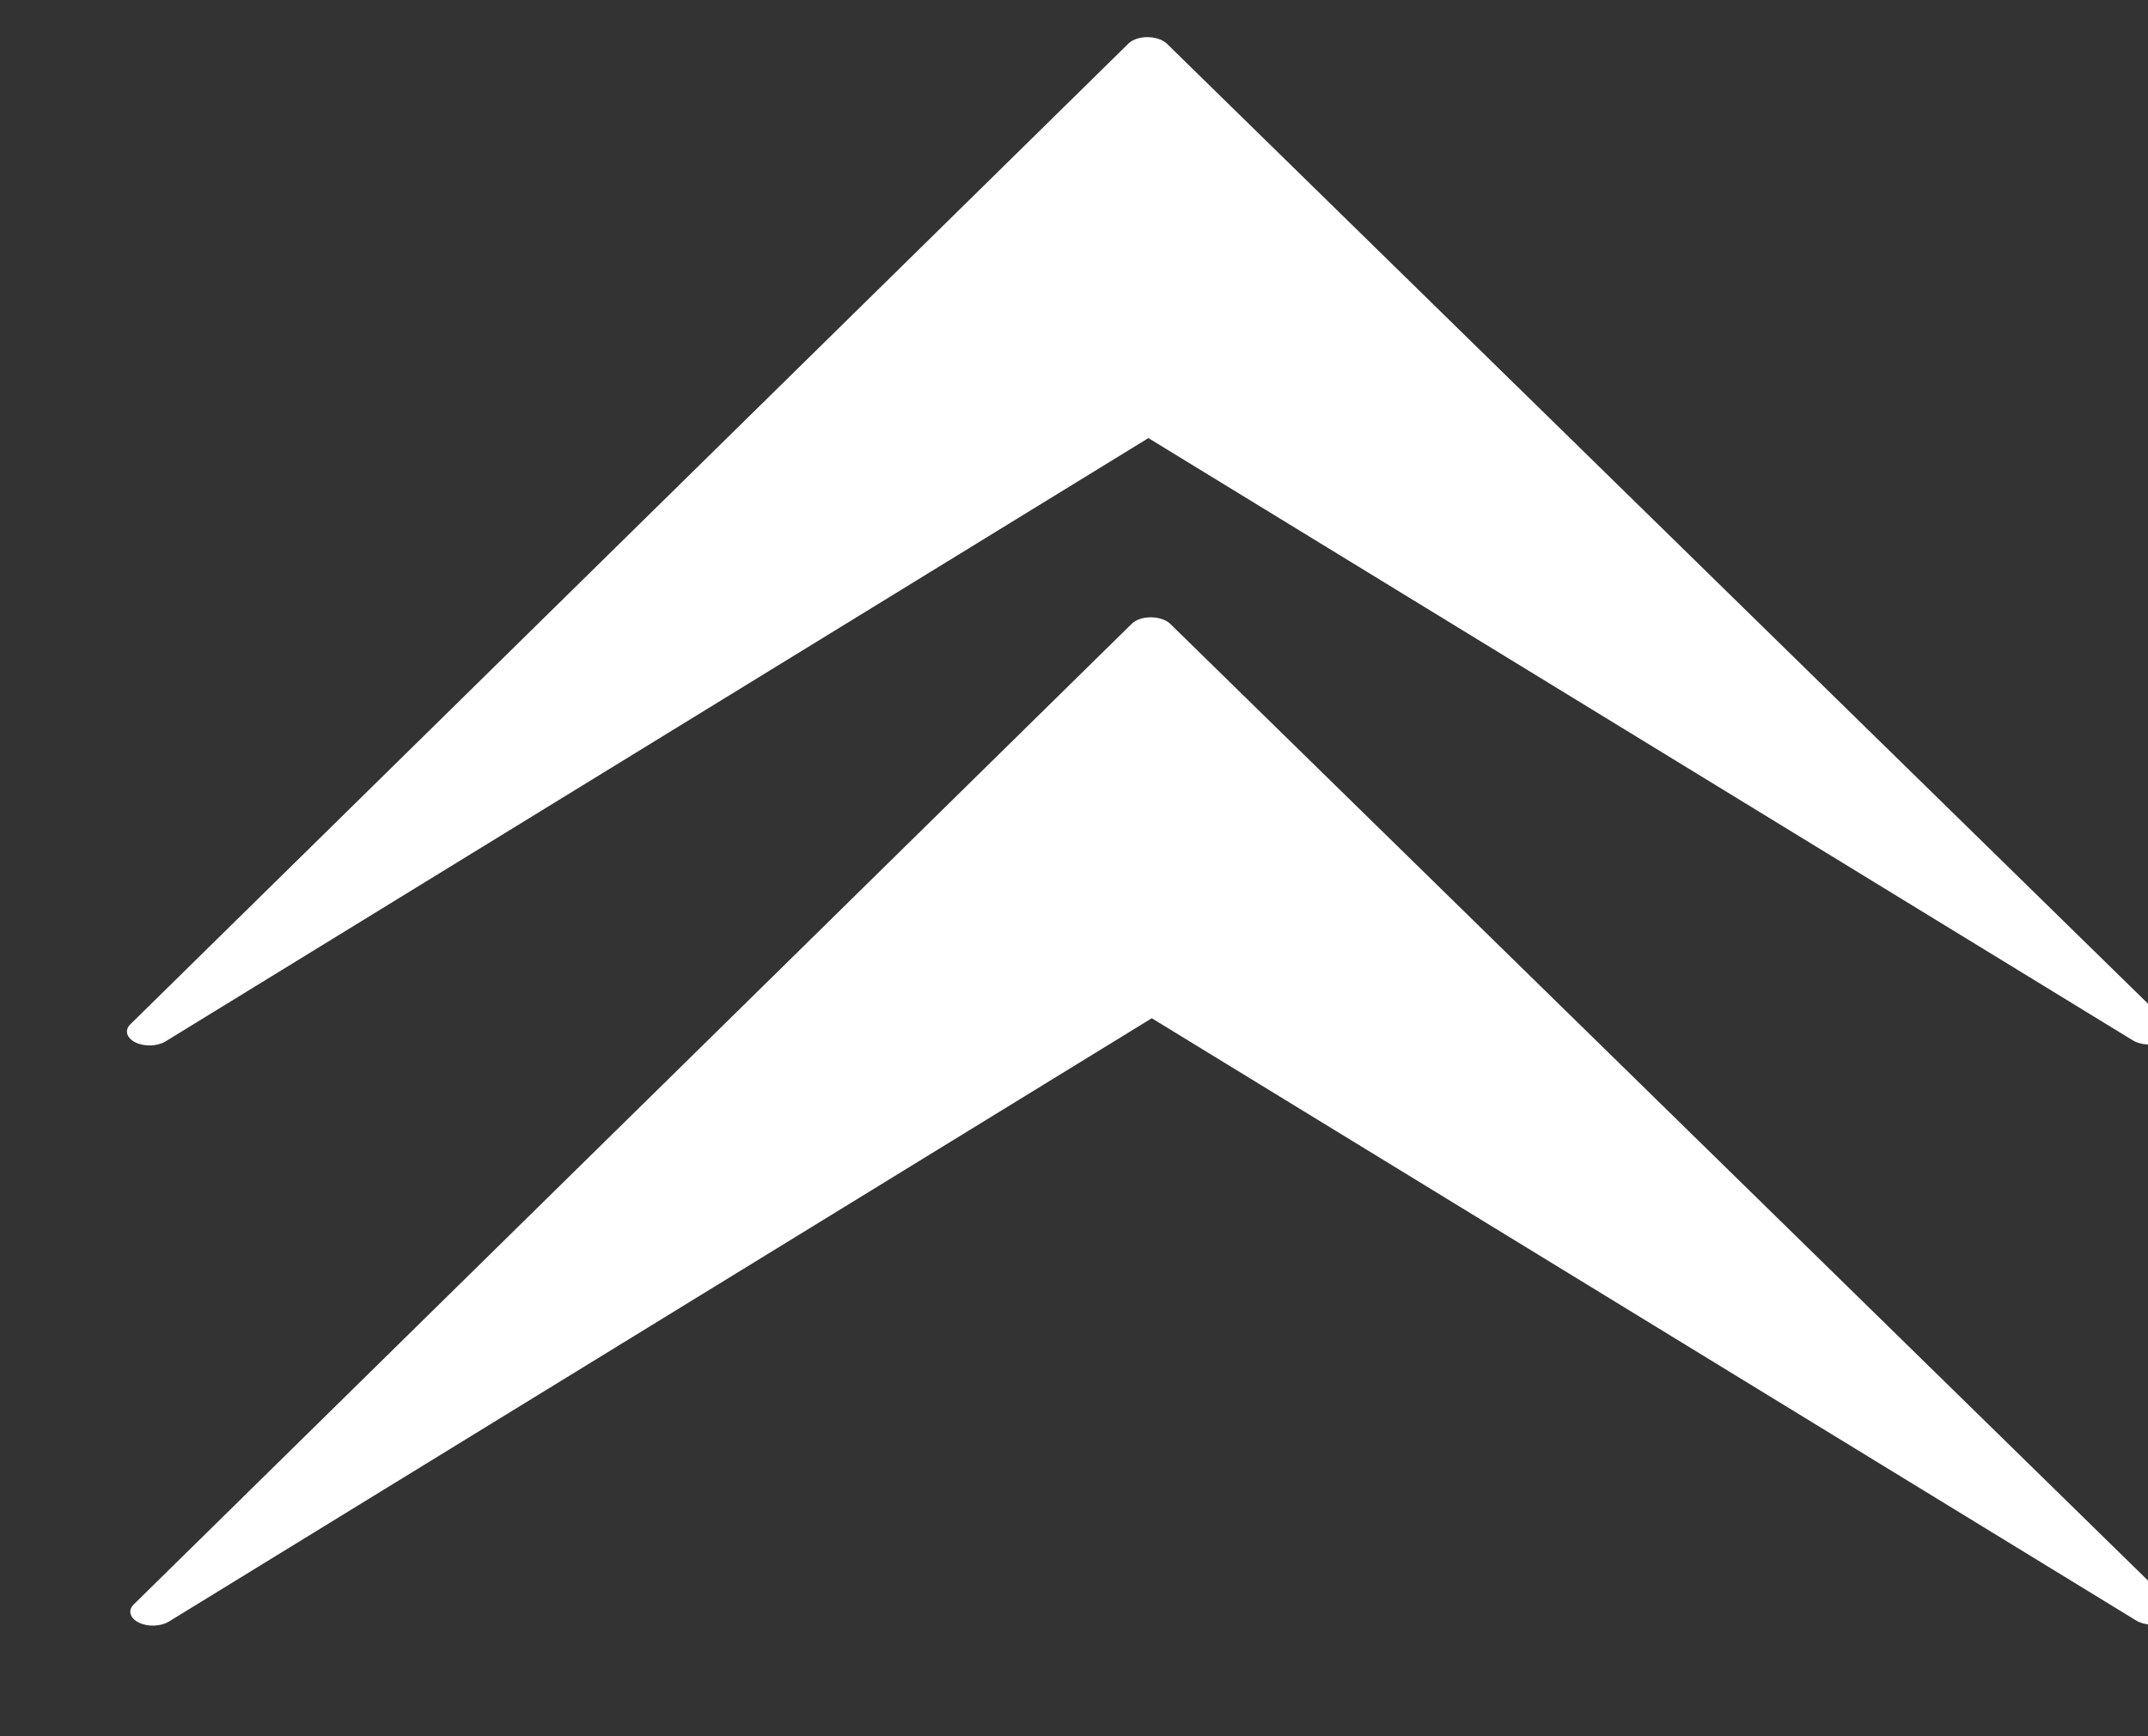
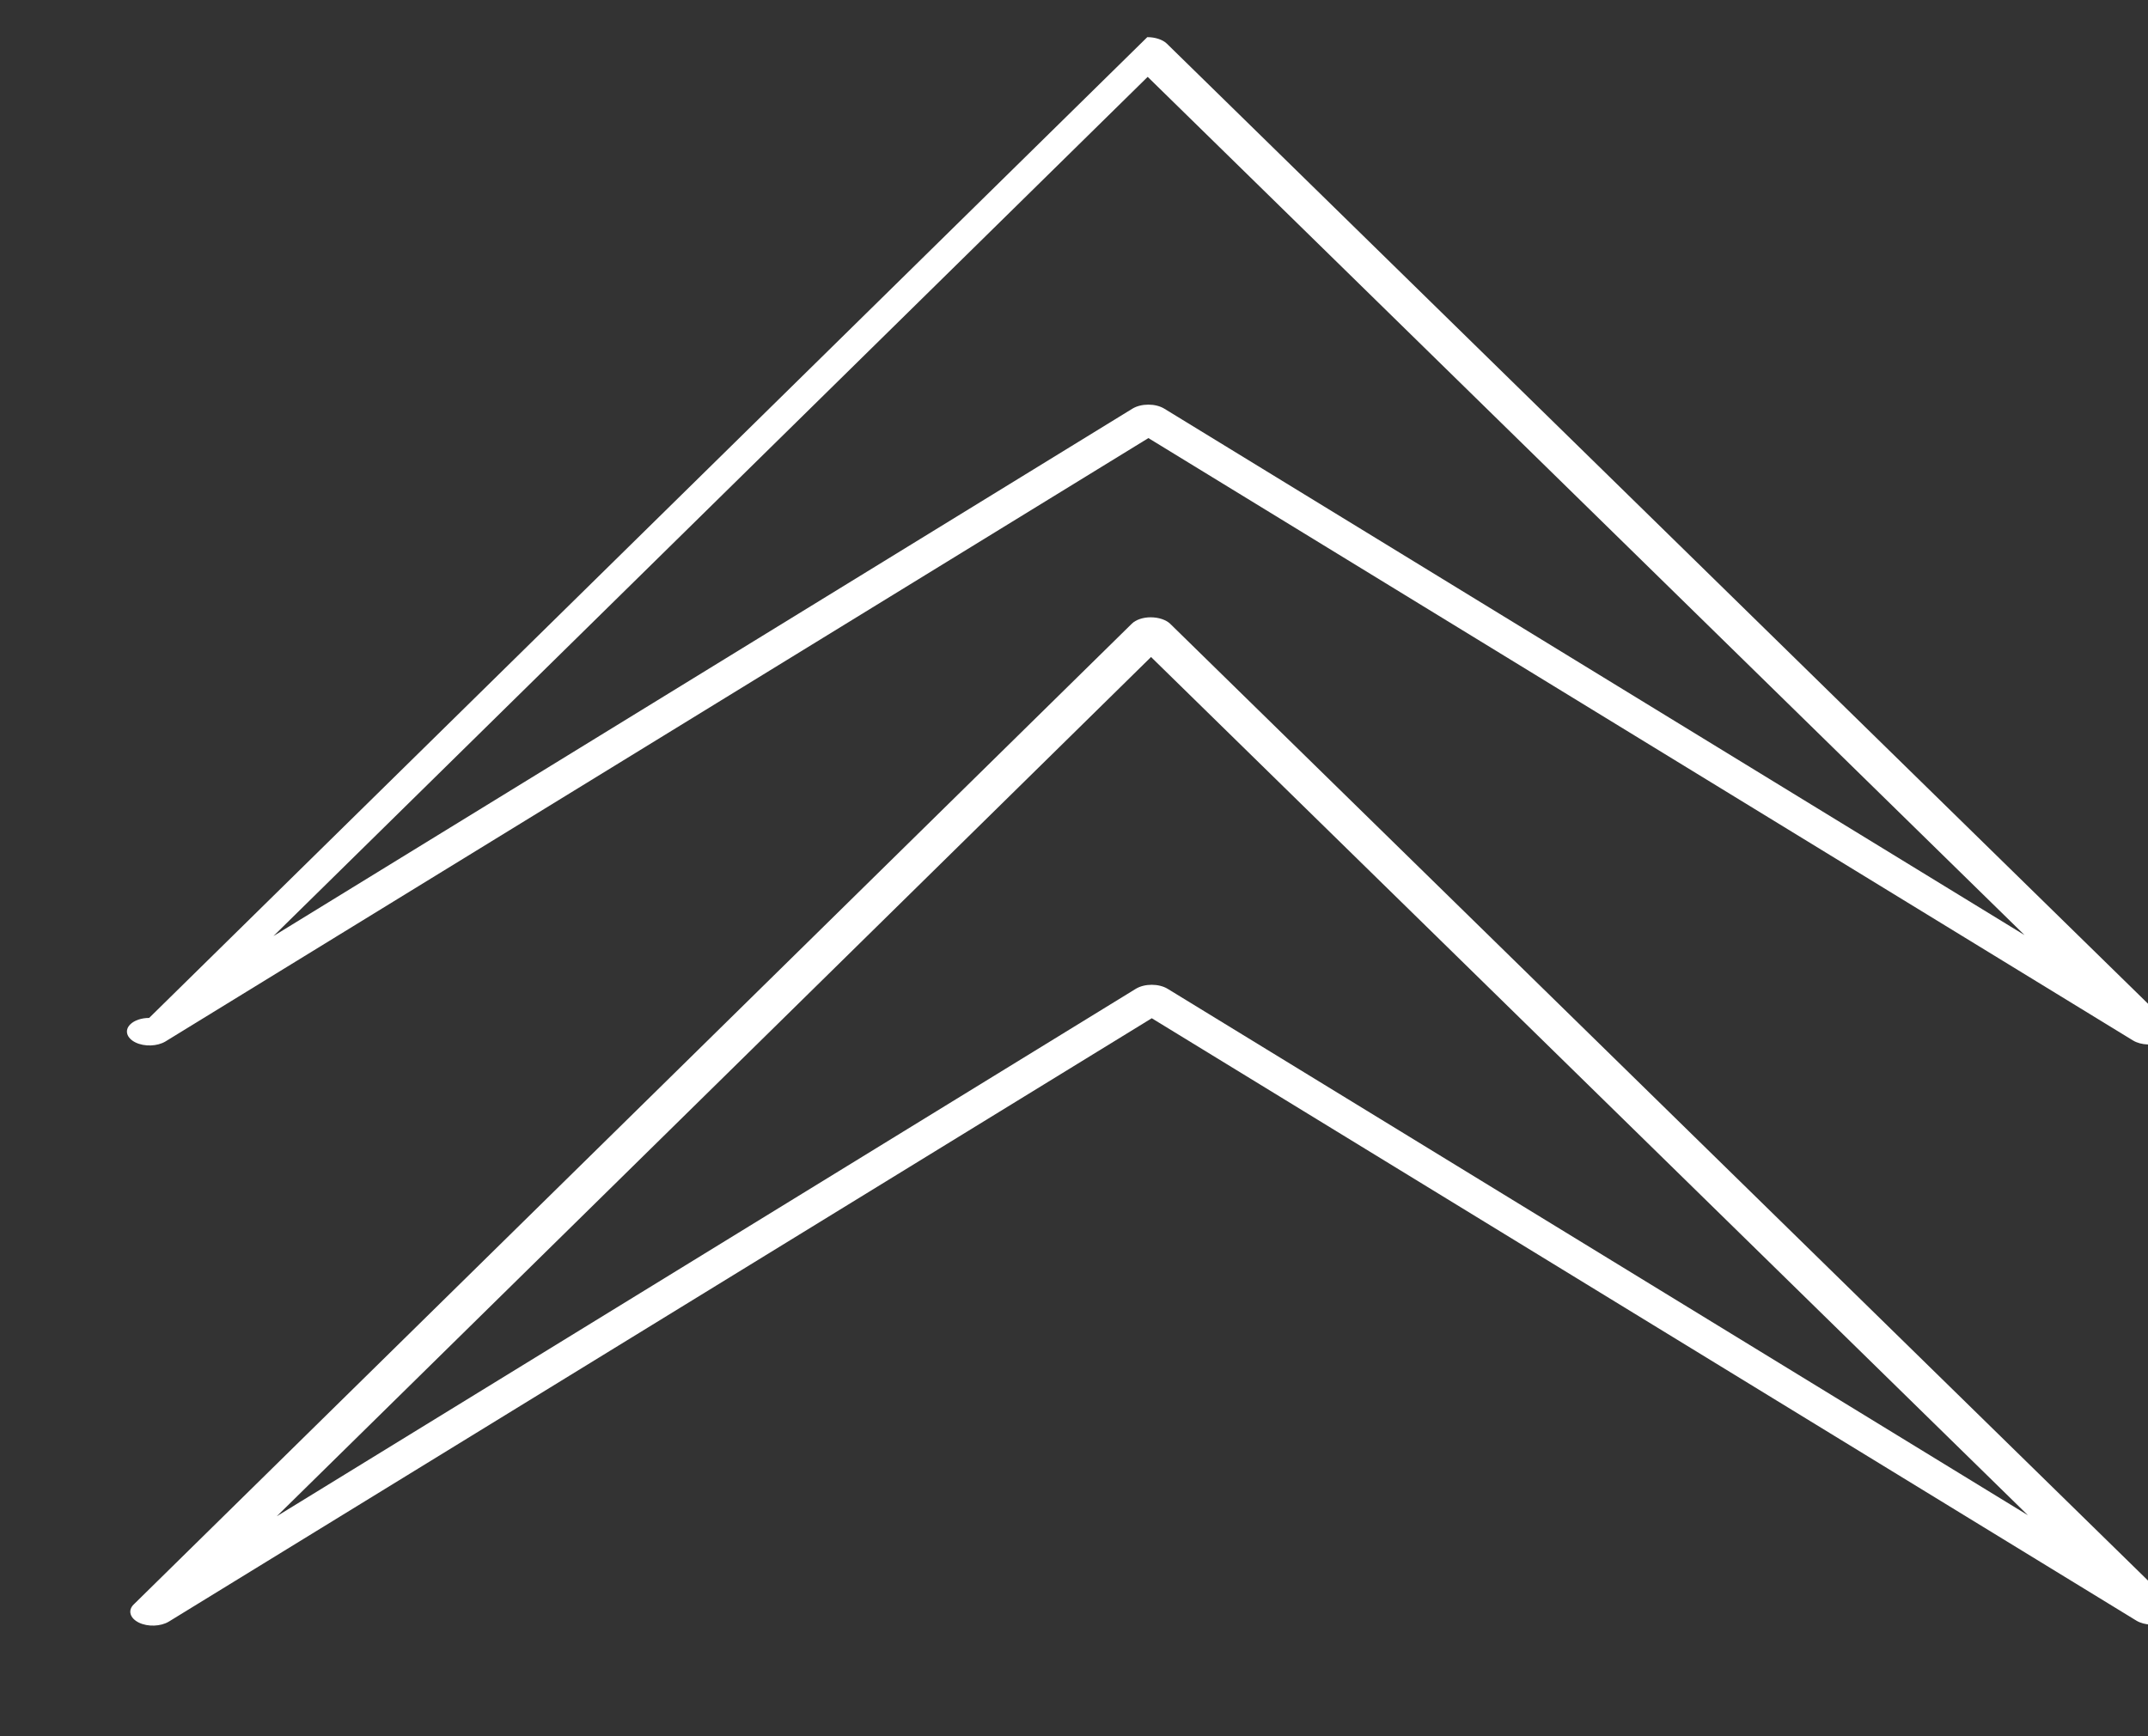
<svg xmlns="http://www.w3.org/2000/svg" xmlns:ns1="http://sodipodi.sourceforge.net/DTD/sodipodi-0.dtd" xmlns:ns2="http://www.inkscape.org/namespaces/inkscape" ns1:docname="ludW.svg" ns2:version="1.0 (4035a4fb49, 2020-05-01)" ns2:output_extension="org.inkscape.output.svg.inkscape" version="1.0" ns2:export-xdpi="72.000000" ns1:version="0.32" viewBox="0 0 94 76" ns2:export-filename="/datas/Projs/Cliparts Stocker/arki_arrow_down.png" ns2:export-ydpi="72.000000" id="svg13251">
  <rect x="0" y="0" width="94" height="76" fill="#333333" stroke="none" />
  <defs id="defs12" />
  <ns1:namedview ns2:document-rotation="0" ns2:window-maximized="1" showguides="false" ns2:window-height="1053" ns2:pageopacity="0.0" showgrid="false" ns2:window-width="1920" ns2:document-units="px" ns2:cy="45.778446" ns2:cx="-66.139209" ns2:current-layer="layer1" borderopacity="1.0" ns2:pageshadow="2" ns2:zoom="3.7541788" pagecolor="#ffffff" ns2:window-y="27" ns2:window-x="0" bordercolor="#666666" id="base" />
  <g ns2:groupmode="layer" ns2:label="Layer 1" id="layer1">
    <g style="fill:#ffffff;fill-opacity:1;stroke:none;stroke-opacity:1" transform="matrix(1,0,0,-0.613,-9.249,61.176)" id="g3163">
      <g transform="matrix(-0.035,0,0,-0.035,325.65,457.23)" style="fill:#ffffff;fill-opacity:1;stroke:none;stroke-opacity:1" id="g2386">
-         <path ns2:connector-curvature="0" style="fill:#ffffff;fill-opacity:1;stroke:none;stroke-opacity:1" d="m 7601,11063 -1251,1249 1252,-1999 1248,2001 z" ns1:nodetypes="ccccc" id="path3161" />
-       </g>
+         </g>
      <g transform="matrix(-0.035,0,0,-0.035,325.54,457.12)" style="fill:#ffffff;fill-opacity:1;stroke:none;stroke-opacity:1" id="g2604">
-         <path ns2:connector-curvature="0" d="m 7602.4,10285 c -9.9,0 -19.1,5 -24.3,13 l -1252,1999 c -7.6,12 -4.8,28 6.4,37 11.2,9 27.3,8 37.4,-2 L 7601,11103 8830,12334 c 10.2,10 26.3,11 37.5,2 11.2,-9 14,-25 6.4,-37 l -1248,-2001 c -5,-8 -13.9,-13 -23.5,-13 z m -0.5,81 1093.1,1753 -1074,-1076 c -11,-11 -28.9,-11 -39.9,0 l -1075.6,1074 z" style="fill:#ffffff;fill-opacity:1;stroke:none;stroke-opacity:1" id="path2606" />
+         <path ns2:connector-curvature="0" d="m 7602.4,10285 c -9.9,0 -19.1,5 -24.3,13 l -1252,1999 c -7.6,12 -4.8,28 6.4,37 11.2,9 27.3,8 37.4,-2 L 7601,11103 8830,12334 c 10.2,10 26.3,11 37.5,2 11.2,-9 14,-25 6.4,-37 c -5,-8 -13.9,-13 -23.5,-13 z m -0.5,81 1093.1,1753 -1074,-1076 c -11,-11 -28.9,-11 -39.9,0 l -1075.6,1074 z" style="fill:#ffffff;fill-opacity:1;stroke:none;stroke-opacity:1" id="path2606" />
      </g>
    </g>
    <g style="fill:#ffffff;fill-opacity:1;stroke:none;stroke-opacity:1" transform="matrix(1,0,0,-0.613,-9.102,86.571)" id="g3163-5">
      <g transform="matrix(-0.035,0,0,-0.035,325.65,457.23)" style="fill:#ffffff;fill-opacity:1;stroke:none;stroke-opacity:1" id="g2386-6">
-         <path ns2:connector-curvature="0" style="fill:#ffffff;fill-opacity:1;stroke:none;stroke-opacity:1" d="m 7601,11063 -1251,1249 1252,-1999 1248,2001 z" ns1:nodetypes="ccccc" id="path3161-2" />
-       </g>
+         </g>
      <g transform="matrix(-0.035,0,0,-0.035,325.54,457.12)" style="fill:#ffffff;fill-opacity:1;stroke:none;stroke-opacity:1" id="g2604-9">
        <path ns2:connector-curvature="0" d="m 7602.4,10285 c -9.9,0 -19.1,5 -24.3,13 l -1252,1999 c -7.6,12 -4.8,28 6.4,37 11.2,9 27.3,8 37.4,-2 L 7601,11103 8830,12334 c 10.2,10 26.3,11 37.5,2 11.2,-9 14,-25 6.4,-37 l -1248,-2001 c -5,-8 -13.9,-13 -23.5,-13 z m -0.5,81 1093.1,1753 -1074,-1076 c -11,-11 -28.9,-11 -39.9,0 l -1075.6,1074 z" style="fill:#ffffff;fill-opacity:1;stroke:none;stroke-opacity:1" id="path2606-1" />
      </g>
    </g>
  </g>
</svg>